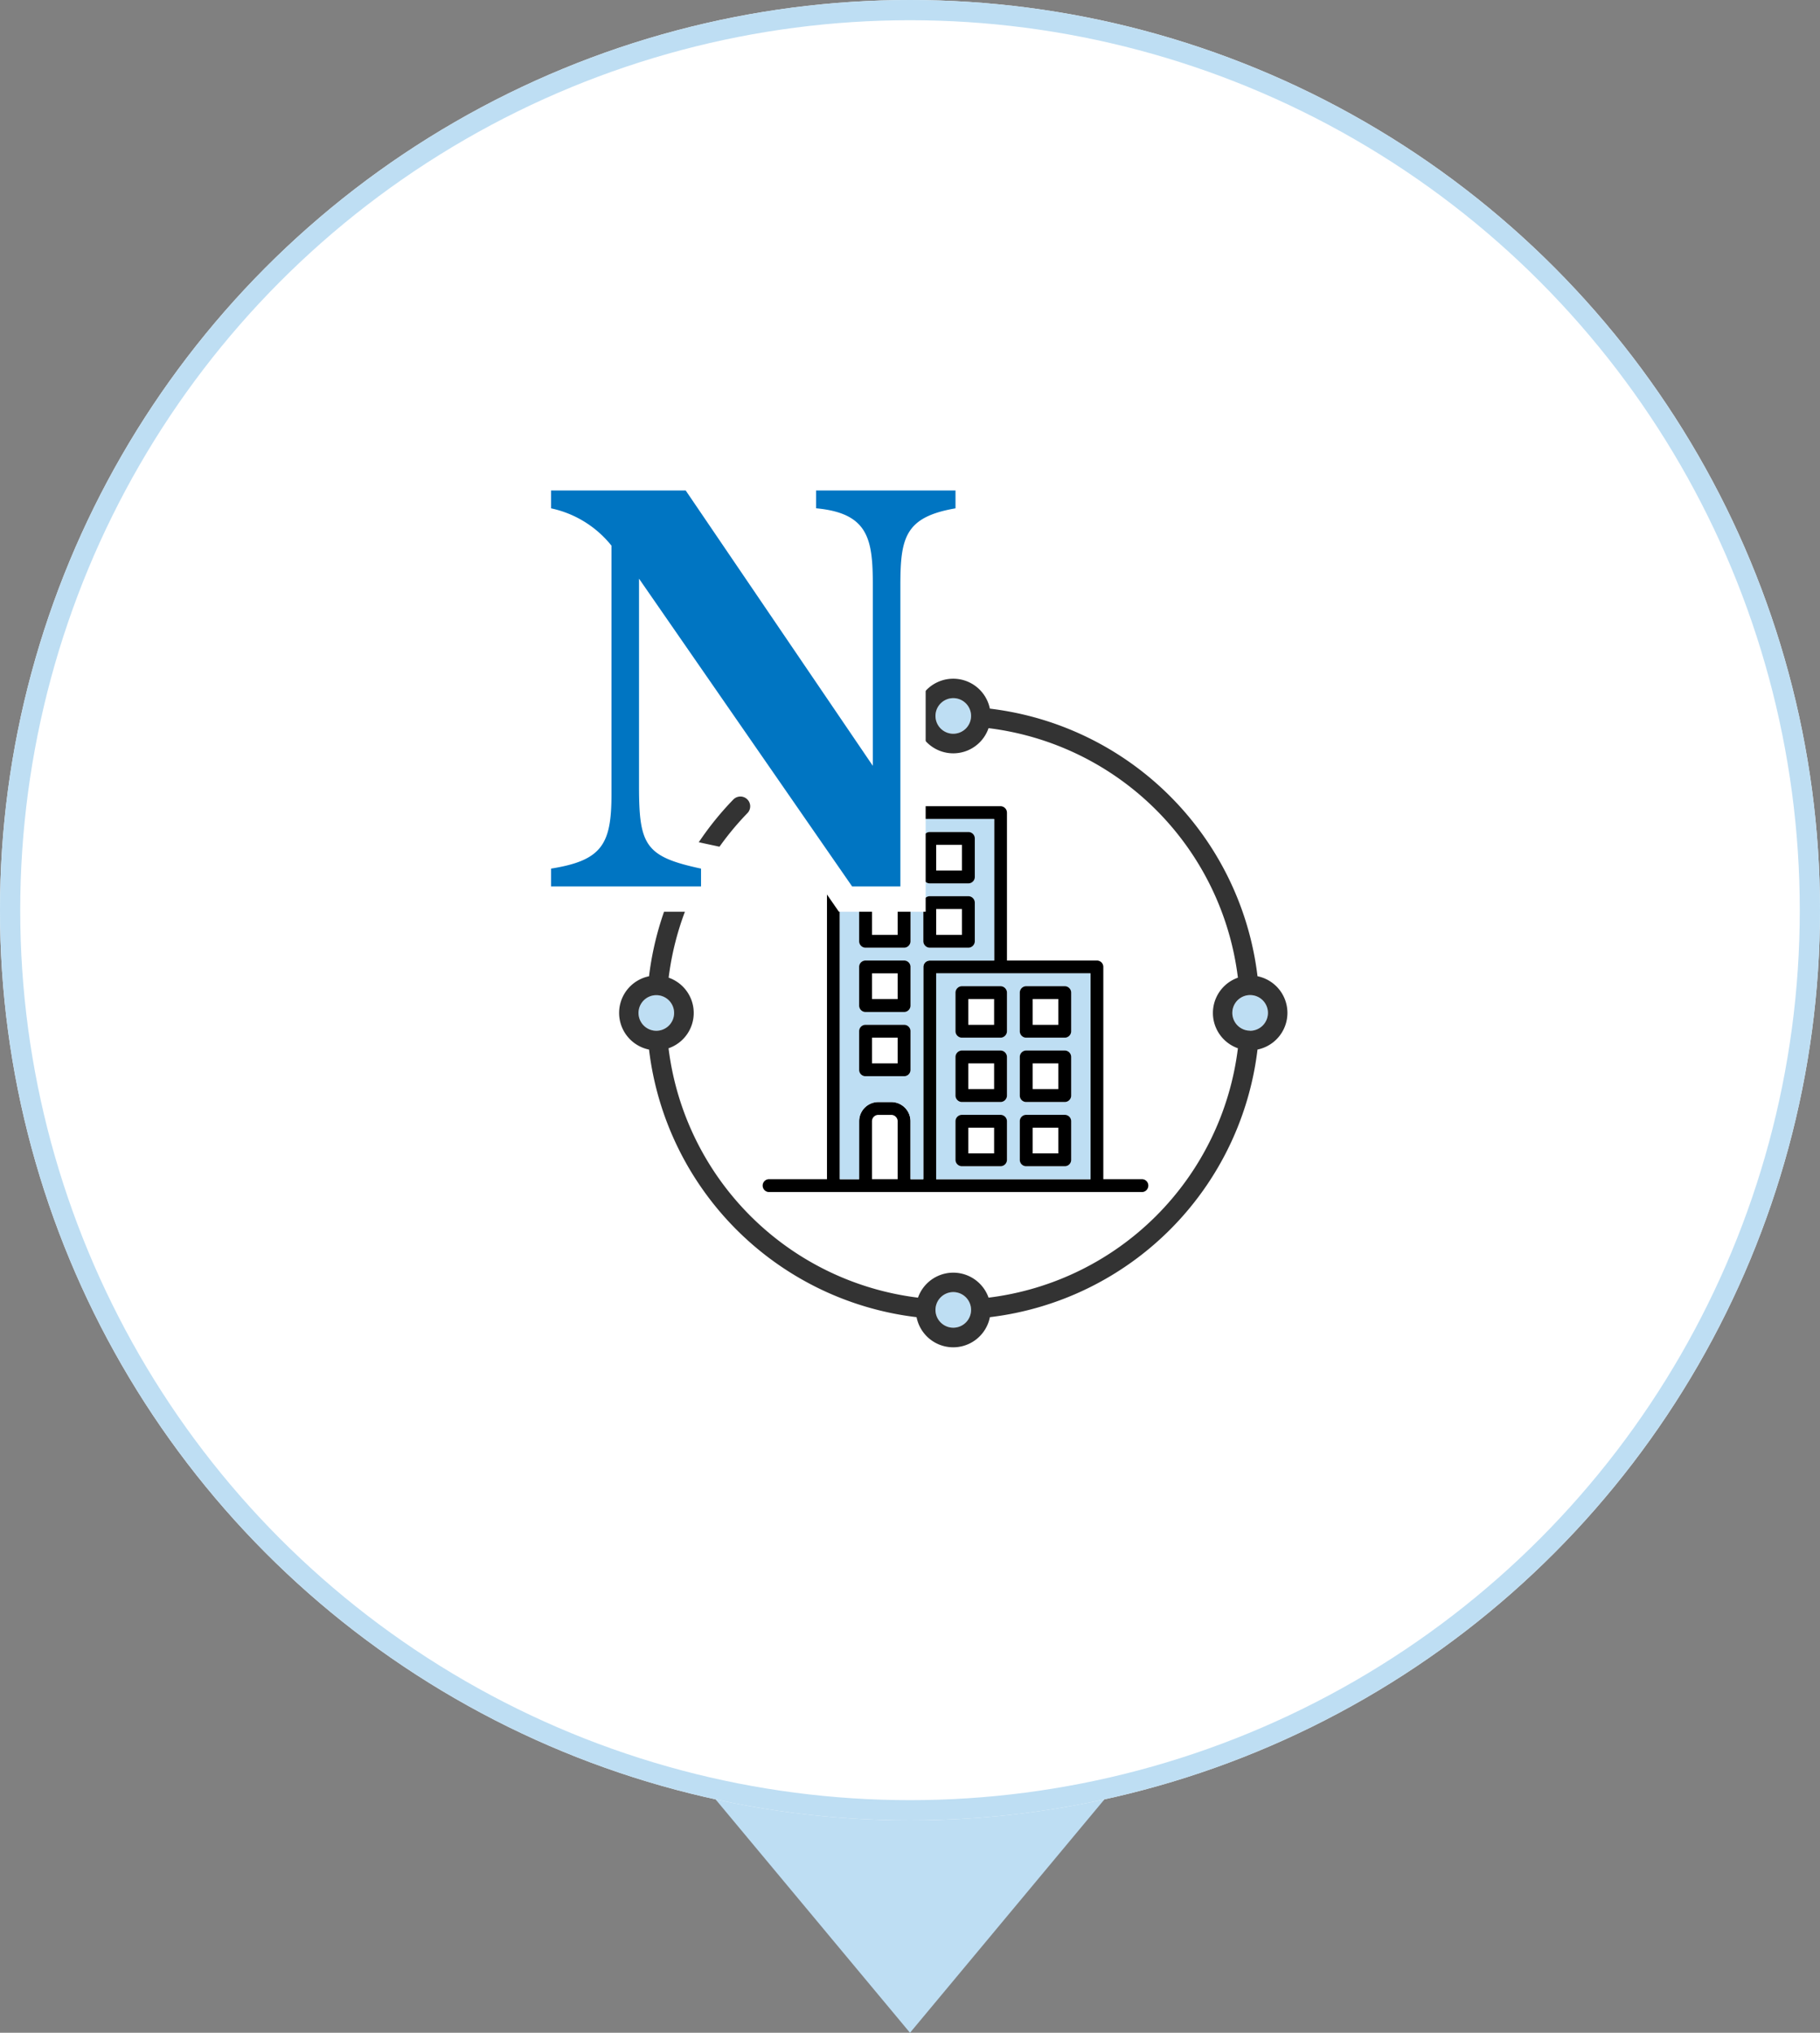
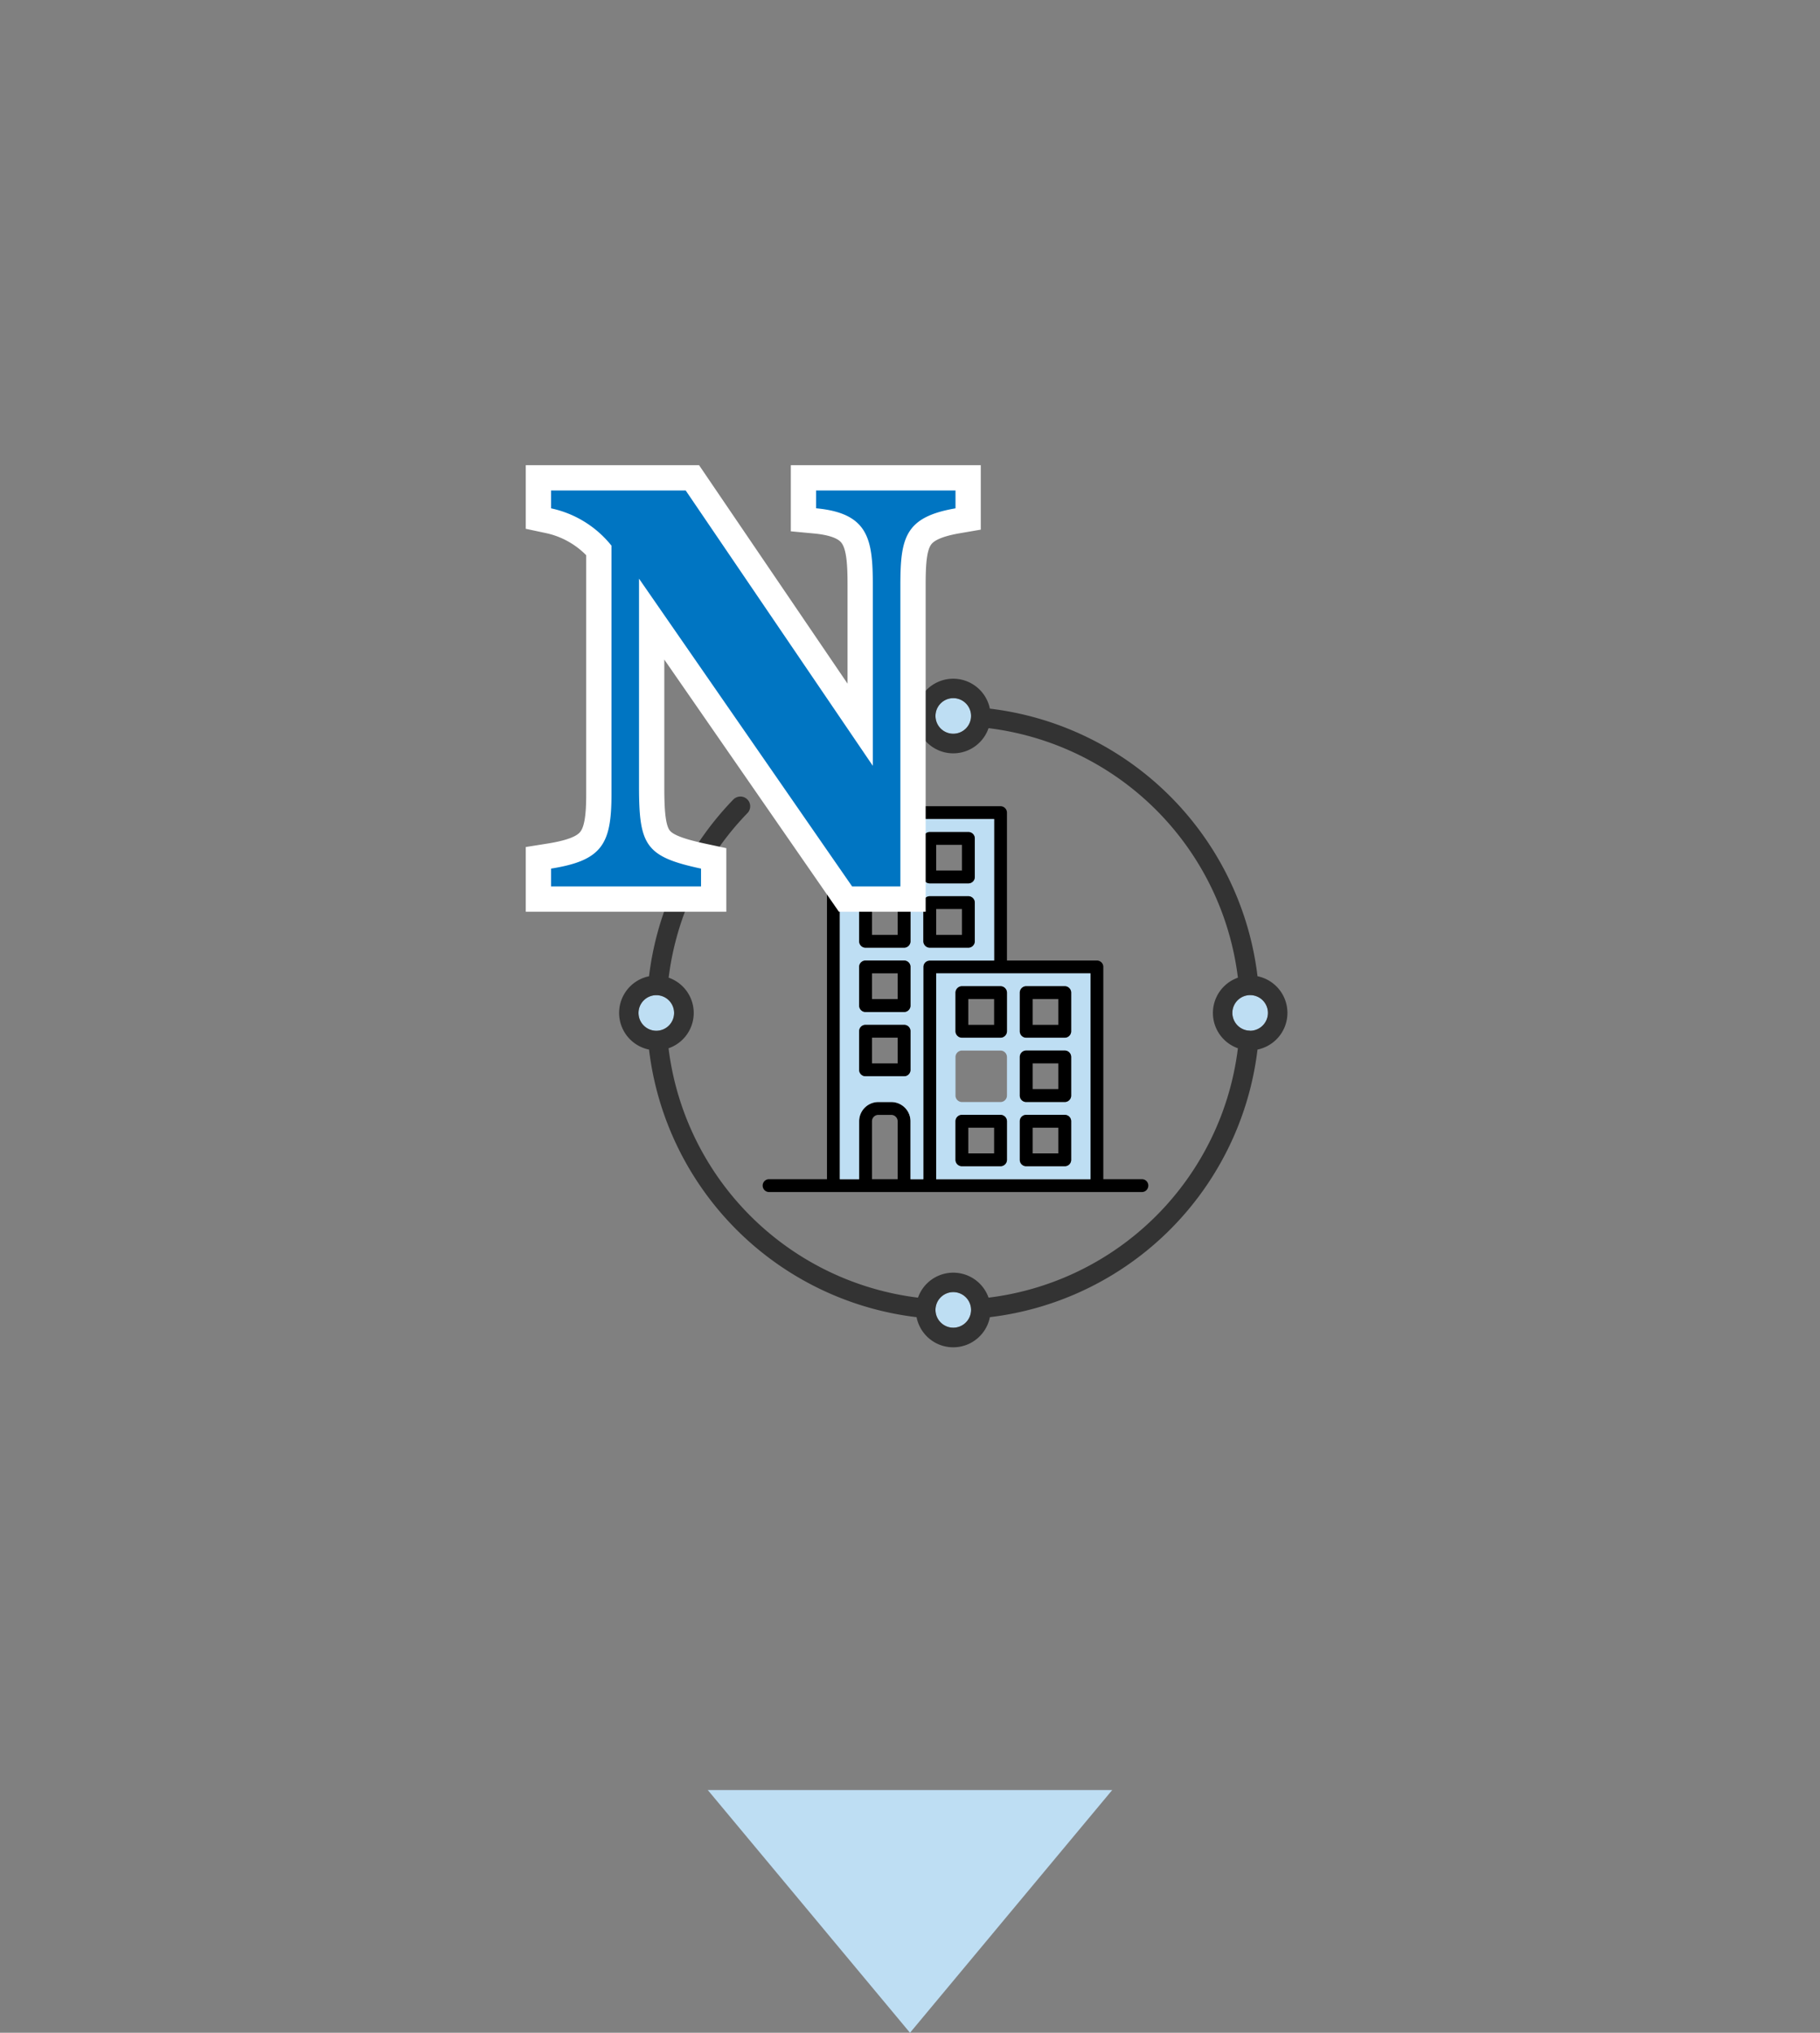
<svg xmlns="http://www.w3.org/2000/svg" width="180" height="201" viewBox="0 0 180 201">
  <rect x="0" y="0" width="180" height="201" fill="#808080" stroke="none" />
  <defs>
    <clipPath id="clip-path">
      <rect id="長方形_78963" data-name="長方形 78963" width="75.587" height="87.471" transform="translate(0 0)" fill="none" />
    </clipPath>
    <clipPath id="clip-path-2">
      <rect id="長方形_78960" data-name="長方形 78960" width="38.14" height="38.15" transform="translate(23.429 33.717)" fill="none" />
    </clipPath>
    <clipPath id="clip-path-4">
      <rect id="長方形_78962" data-name="長方形 78962" width="66.12" height="66.12" transform="translate(9.219 21.103)" fill="none" />
    </clipPath>
  </defs>
  <g id="グループ_396741" data-name="グループ 396741" transform="translate(-1050 -3386)">
    <path id="多角形_5" data-name="多角形 5" d="M20,0,40,24H0Z" transform="translate(1160 3587) rotate(180)" fill="#bedef3" />
    <g id="楕円形_503" data-name="楕円形 503" transform="translate(1050 3386)" fill="#fff" stroke="#bedef3" stroke-width="2">
-       <circle cx="90" cy="90" r="90" stroke="none" />
-       <circle cx="90" cy="90" r="89" fill="none" />
-     </g>
+       </g>
    <g id="グループ_396420" data-name="グループ 396420" transform="translate(1102 3432)">
      <g id="グループ_396419" data-name="グループ 396419" clip-path="url(#clip-path)">
        <g id="グループ_396414" data-name="グループ 396414">
          <g id="グループ_396413" data-name="グループ 396413" clip-path="url(#clip-path-2)">
            <g id="グループ_396412" data-name="グループ 396412">
              <g id="グループ_396411" data-name="グループ 396411" clip-path="url(#clip-path-2)">
                <path id="パス_442154" data-name="パス 442154" d="M60.939,70.6a.627.627,0,0,1,.63.63.636.636,0,0,1-.63.64H24.059a.636.636,0,0,1-.63-.64.627.627,0,0,1,.63-.63h5.73V34.357a.636.636,0,0,1,.63-.64h16.53a.644.644,0,0,1,.64.64v14.62h8.9a.63.63,0,0,1,.63.64V70.6Zm-5.09-20.35H40.589V70.6h15.26Zm-9.53-1.27V34.987H31.059V70.6h1.91v-5.73a1.9,1.9,0,0,1,1.9-1.9h1.27a1.9,1.9,0,0,1,1.91,1.9V70.6h1.27V49.617a.638.638,0,0,1,.64-.64ZM36.779,70.6v-5.73a.636.636,0,0,0-.64-.63h-1.27a.627.627,0,0,0-.63.63V70.6Z" />
                <path id="パス_442155" data-name="パス 442155" d="M55.849,70.6H40.589V50.247h15.26Zm-1.91-1.91v-3.82a.627.627,0,0,0-.63-.63h-3.82a.627.627,0,0,0-.63.63v3.82a.627.627,0,0,0,.63.63h3.82a.627.627,0,0,0,.63-.63m0-6.36v-3.81a.636.636,0,0,0-.63-.64h-3.82a.636.636,0,0,0-.63.64v3.81a.636.636,0,0,0,.63.64h3.82a.636.636,0,0,0,.63-.64m0-6.36v-3.81a.636.636,0,0,0-.63-.64h-3.82a.636.636,0,0,0-.63.64v3.81a.636.636,0,0,0,.63.64h3.82a.636.636,0,0,0,.63-.64m-6.35,12.72v-3.82a.636.636,0,0,0-.64-.63h-3.81a.636.636,0,0,0-.64.63v3.82a.636.636,0,0,0,.64.63h3.81a.636.636,0,0,0,.64-.63m0-6.36v-3.81a.644.644,0,0,0-.64-.64h-3.81a.644.644,0,0,0-.64.64v3.81a.644.644,0,0,0,.64.64h3.81a.644.644,0,0,0,.64-.64m0-6.36v-3.81a.644.644,0,0,0-.64-.64h-3.81a.644.644,0,0,0-.64.64v3.81a.644.644,0,0,0,.64.64h3.81a.644.644,0,0,0,.64-.64" fill="#bedef3" />
                <path id="パス_442156" data-name="パス 442156" d="M53.939,64.867v3.82a.627.627,0,0,1-.63.63h-3.82a.627.627,0,0,1-.63-.63v-3.82a.627.627,0,0,1,.63-.63h3.82a.627.627,0,0,1,.63.63m-1.27.64h-2.54v2.54h2.54Z" />
                <path id="パス_442157" data-name="パス 442157" d="M53.939,58.517v3.81a.636.636,0,0,1-.63.64h-3.82a.636.636,0,0,1-.63-.64v-3.81a.636.636,0,0,1,.63-.64h3.82a.636.636,0,0,1,.63.64m-1.27.63h-2.54v2.54h2.54Z" />
                <path id="パス_442158" data-name="パス 442158" d="M53.939,52.157v3.81a.636.636,0,0,1-.63.64h-3.82a.636.636,0,0,1-.63-.64v-3.81a.636.636,0,0,1,.63-.64h3.82a.636.636,0,0,1,.63.64m-1.27.63h-2.54v2.55h2.54Z" />
                <path id="パス_442159" data-name="パス 442159" d="M47.589,64.867v3.82a.636.636,0,0,1-.64.63h-3.81a.636.636,0,0,1-.64-.63v-3.82a.636.636,0,0,1,.64-.63h3.81a.636.636,0,0,1,.64.63m-1.27.64h-2.55v2.54h2.55Z" />
-                 <path id="パス_442160" data-name="パス 442160" d="M47.589,58.517v3.81a.644.644,0,0,1-.64.64h-3.81a.644.644,0,0,1-.64-.64v-3.81a.644.644,0,0,1,.64-.64h3.81a.644.644,0,0,1,.64.64m-1.27.63h-2.55v2.54h2.55Z" />
                <path id="パス_442161" data-name="パス 442161" d="M47.589,52.157v3.81a.644.644,0,0,1-.64.64h-3.81a.644.644,0,0,1-.64-.64v-3.81a.644.644,0,0,1,.64-.64h3.81a.644.644,0,0,1,.64.64m-1.27.63h-2.55v2.55h2.55Z" />
                <path id="パス_442162" data-name="パス 442162" d="M46.319,34.987v13.99h-6.36a.638.638,0,0,0-.64.64V70.6h-1.27v-5.73a1.9,1.9,0,0,0-1.91-1.9h-1.27a1.9,1.9,0,0,0-1.9,1.9V70.6h-1.91V34.987Zm-1.91,12.08v-3.81a.644.644,0,0,0-.64-.64h-3.81a.644.644,0,0,0-.64.64v3.81a.644.644,0,0,0,.64.64h3.81a.644.644,0,0,0,.64-.64m0-6.35V36.9a.636.636,0,0,0-.64-.63h-3.81a.636.636,0,0,0-.64.63v3.82a.636.636,0,0,0,.64.63h3.81a.636.636,0,0,0,.64-.63m-6.36,19.07v-3.82a.627.627,0,0,0-.63-.63H33.6a.627.627,0,0,0-.63.63v3.82a.627.627,0,0,0,.63.63h3.82a.627.627,0,0,0,.63-.63m0-6.36v-3.81a.63.63,0,0,0-.63-.64H33.6a.63.63,0,0,0-.63.64v3.81a.636.636,0,0,0,.63.64h3.82a.636.636,0,0,0,.63-.64m0-6.36v-3.81a.636.636,0,0,0-.63-.64H33.6a.636.636,0,0,0-.63.64v3.81a.636.636,0,0,0,.63.64h3.82a.636.636,0,0,0,.63-.64m0-6.35V36.9a.627.627,0,0,0-.63-.63H33.6a.627.627,0,0,0-.63.63v3.82a.627.627,0,0,0,.63.63h3.82a.627.627,0,0,0,.63-.63" fill="#bedef3" />
                <path id="パス_442163" data-name="パス 442163" d="M44.409,43.257v3.81a.644.644,0,0,1-.64.64h-3.81a.644.644,0,0,1-.64-.64v-3.81a.644.644,0,0,1,.64-.64h3.81a.644.644,0,0,1,.64.64m-1.27.63h-2.55v2.55h2.55Z" />
                <path id="パス_442164" data-name="パス 442164" d="M44.409,36.9v3.82a.636.636,0,0,1-.64.63h-3.81a.636.636,0,0,1-.64-.63V36.9a.636.636,0,0,1,.64-.63h3.81a.636.636,0,0,1,.64.63m-1.27.64h-2.55v2.54h2.55Z" />
                <path id="パス_442165" data-name="パス 442165" d="M38.049,55.967v3.82a.627.627,0,0,1-.63.63H33.6a.627.627,0,0,1-.63-.63v-3.82a.627.627,0,0,1,.63-.63h3.82a.627.627,0,0,1,.63.63m-1.27.64h-2.54v2.54h2.54Z" />
                <path id="パス_442166" data-name="パス 442166" d="M38.049,49.617v3.81a.636.636,0,0,1-.63.64H33.6a.636.636,0,0,1-.63-.64v-3.81a.63.63,0,0,1,.63-.64h3.82a.63.63,0,0,1,.63.64m-1.27.63h-2.54v2.54h2.54Z" />
                <path id="パス_442167" data-name="パス 442167" d="M38.049,43.257v3.81a.636.636,0,0,1-.63.64H33.6a.636.636,0,0,1-.63-.64v-3.81a.636.636,0,0,1,.63-.64h3.82a.636.636,0,0,1,.63.64m-1.27.63h-2.54v2.55h2.54Z" />
                <path id="パス_442168" data-name="パス 442168" d="M38.049,36.9v3.82a.627.627,0,0,1-.63.63H33.6a.627.627,0,0,1-.63-.63V36.9a.627.627,0,0,1,.63-.63h3.82a.627.627,0,0,1,.63.63m-1.27.64h-2.54v2.54h2.54Z" />
              </g>
            </g>
          </g>
        </g>
        <g id="グループ_396418" data-name="グループ 396418">
          <g id="グループ_396417" data-name="グループ 396417" clip-path="url(#clip-path-4)">
            <g id="グループ_396416" data-name="グループ 396416">
              <g id="グループ_396415" data-name="グループ 396415" clip-path="url(#clip-path-4)">
                <path id="パス_442169" data-name="パス 442169" d="M14.669,54.163a1.76,1.76,0,1,1-1.76-1.76,1.763,1.763,0,0,1,1.76,1.76" fill="#bedef3" />
                <path id="パス_442170" data-name="パス 442170" d="M42.279,23.033a1.76,1.76,0,1,1-1.76,1.76,1.763,1.763,0,0,1,1.76-1.76" fill="#bedef3" />
                <path id="パス_442171" data-name="パス 442171" d="M73.4,54.163a1.767,1.767,0,0,1-1.75,1.76.2.2,0,0,0-.07-.01.66.66,0,0,0-.14-.01,1.756,1.756,0,1,1,1.96-1.74" fill="#bedef3" />
                <path id="パス_442172" data-name="パス 442172" d="M44.039,83.523a1.76,1.76,0,1,1-1.76-1.76,1.763,1.763,0,0,1,1.76,1.76" fill="#bedef3" />
                <path id="パス_442173" data-name="パス 442173" d="M73.4,54.163a1.76,1.76,0,1,0-1.96,1.74.66.66,0,0,1,.14.01.2.2,0,0,1,.07.01,1.767,1.767,0,0,0,1.75-1.76m-32.88,29.36a1.76,1.76,0,1,0,1.76-1.76,1.763,1.763,0,0,0-1.76,1.76m3.52-58.73a1.76,1.76,0,1,0-1.76,1.76,1.763,1.763,0,0,0,1.76-1.76m-31.13,31.13a1.76,1.76,0,1,0-1.76-1.76,1.763,1.763,0,0,0,1.76,1.76m9.01-21.52a28.413,28.413,0,0,0-7.79,16.27,3.693,3.693,0,0,1-.01,6.98,28.346,28.346,0,0,0,24.67,24.66,3.7,3.7,0,0,1,6.98,0,28.326,28.326,0,0,0,24.66-24.66,3.7,3.7,0,0,1,0-6.98A28.336,28.336,0,0,0,45.769,26a3.691,3.691,0,0,1-6.98,0,28.238,28.238,0,0,0-13.82,5.68.97.97,0,0,1-1.36-.18c-.03-.04-.06-.09-.09-.13a.994.994,0,0,1,.27-1.23,30.081,30.081,0,0,1,14.86-6.07,3.7,3.7,0,0,1,7.25,0,30.279,30.279,0,0,1,26.47,26.46,3.7,3.7,0,0,1,0,7.25A30.279,30.279,0,0,1,45.9,84.243a3.695,3.695,0,0,1-7.25,0,30.268,30.268,0,0,1-26.46-26.46,3.7,3.7,0,0,1,0-7.25,30.369,30.369,0,0,1,8.34-17.48.984.984,0,0,1,.7-.29.965.965,0,0,1,.69,1.64" fill="#333" />
              </g>
            </g>
          </g>
        </g>
        <path id="パス_442174" data-name="パス 442174" d="M34.322,29.725V11.86c0-4.546-.419-7.114-5.609-7.6V2.5H42.5V4.265c-4.98.856-5.452,2.889-5.452,7.6V41.653H32.277L11.2,11.219v20.54c0,5.83.629,6.953,6.133,8.13v1.765H2.5V39.888c5.033-.8,5.976-2.407,5.976-7.328V7.956A10.427,10.427,0,0,0,2.5,4.265V2.5H15.816Z" fill="#0075c2" />
        <path id="パス_442175" data-name="パス 442175" d="M34.322,29.725V11.86c0-4.546-.419-7.114-5.609-7.6V2.5H42.5V4.265c-4.98.856-5.452,2.889-5.452,7.6V41.653H32.277L11.2,11.219v20.54c0,5.83.629,6.953,6.133,8.13v1.765H2.5V39.888c5.033-.8,5.976-2.407,5.976-7.328V7.956A10.427,10.427,0,0,0,2.5,4.265V2.5H15.816Z" fill="none" stroke="#fff" stroke-miterlimit="10" stroke-width="5" />
        <path id="パス_442176" data-name="パス 442176" d="M34.322,29.725V11.86c0-4.546-.419-7.114-5.609-7.6V2.5H42.5V4.265c-4.98.856-5.452,2.889-5.452,7.6V41.653H32.277L11.2,11.219v20.54c0,5.83.629,6.953,6.133,8.13v1.765H2.5V39.888c5.033-.8,5.976-2.407,5.976-7.328V7.956A10.427,10.427,0,0,0,2.5,4.265V2.5H15.816Z" fill="#0075c2" />
      </g>
    </g>
  </g>
</svg>